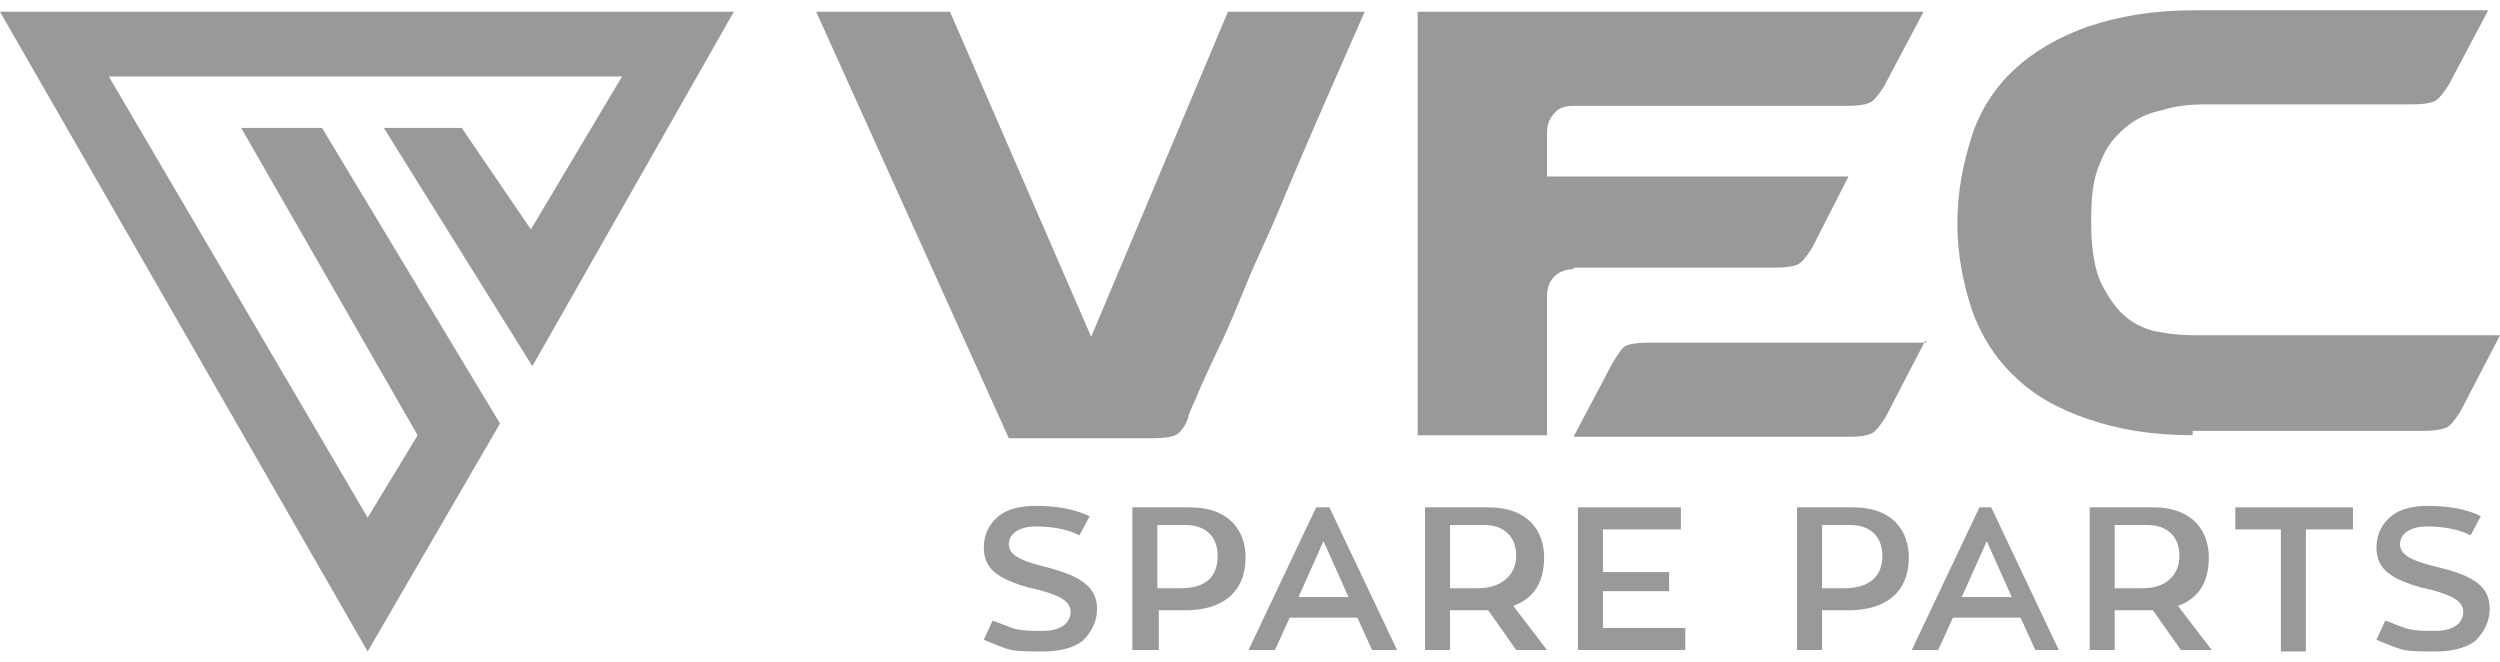
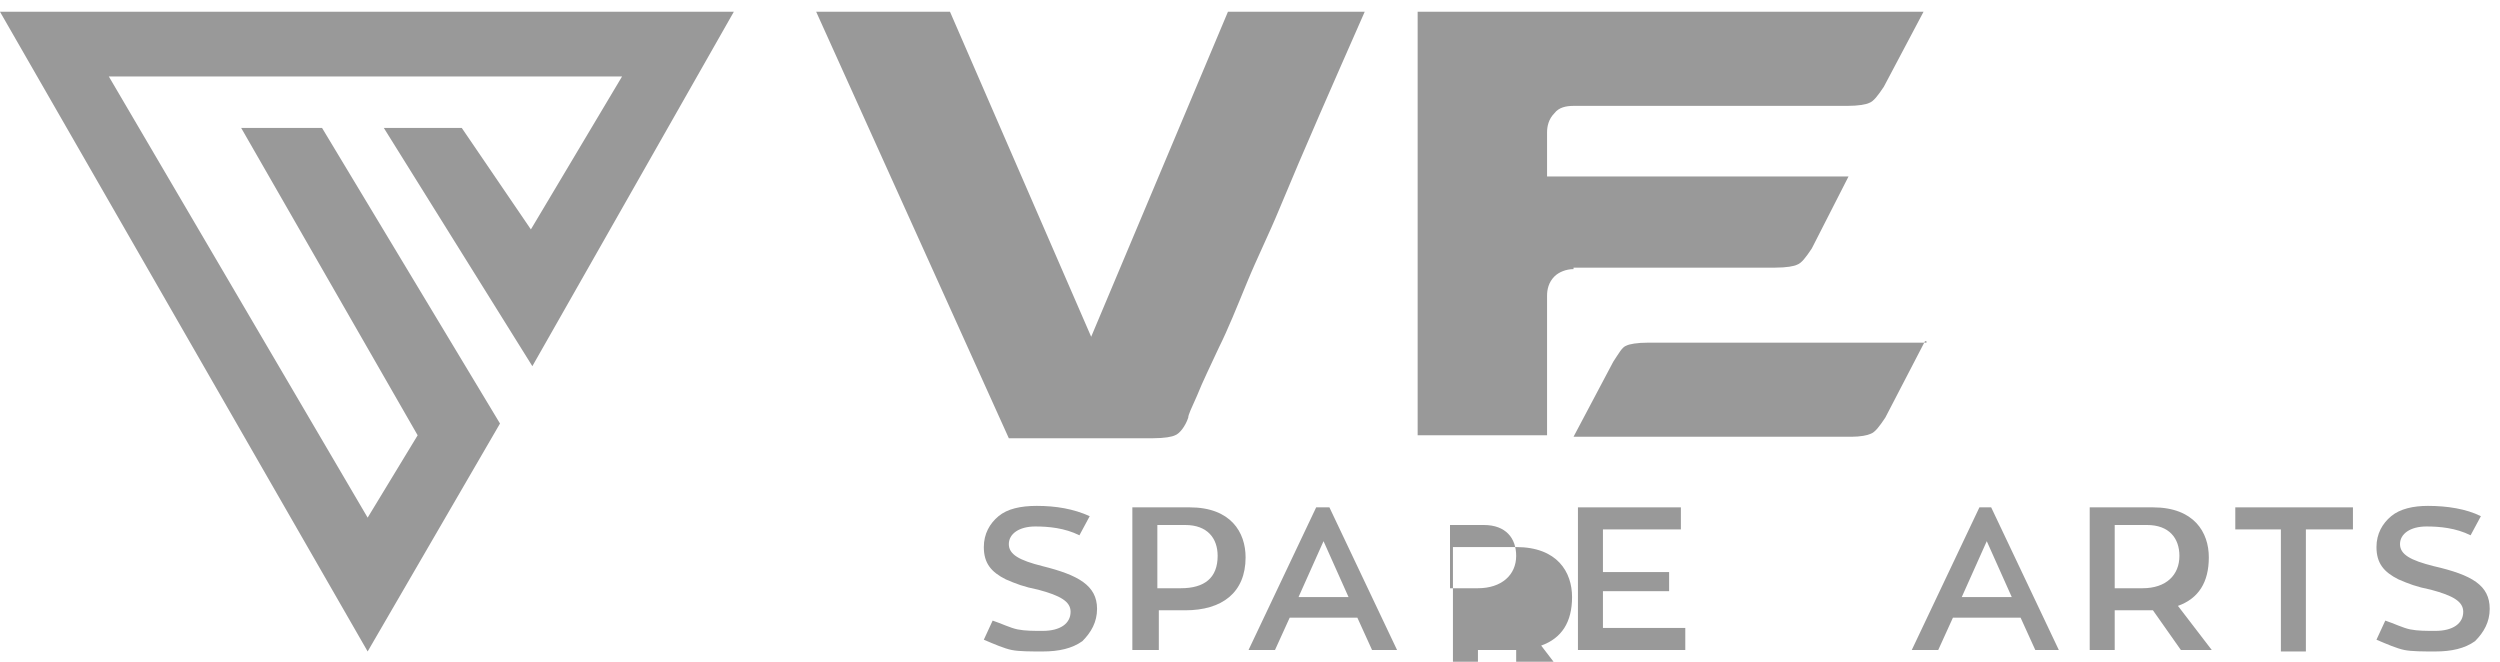
<svg xmlns="http://www.w3.org/2000/svg" version="1.1" id="Layer_1" x="0px" y="0px" width="170px" height="45px" viewBox="0 0 170 45" enable-background="new 0 0 170 45" xml:space="preserve">
  <g>
    <g>
      <g>
        <g>
          <path fill="#999999" d="M92.8,0.8c-2.2,5-4.1,9.3-5.8,13.4c-0.7,1.7-1.5,3.3-2.2,5c-0.7,1.7-1.3,3.2-1.9,4.4      c-0.6,1.3-1.1,2.3-1.5,3.3c-0.4,0.9-0.6,1.3-0.6,1.5c-0.2,0.6-0.6,1.1-0.9,1.2c-0.2,0.1-0.7,0.2-1.5,0.2h-9.8L55.5,0.8h9.1      l9.6,22.1l9.3-22.1H92.8z" />
          <path fill="#999999" d="M107,18.3c-0.5,0-1,0.2-1.3,0.5c-0.4,0.4-0.5,0.9-0.5,1.3V23v6.6h-3.3h-5.5V0.8h34.4l-2.7,5.1      c-0.4,0.6-0.7,1-1,1.1c-0.2,0.1-0.7,0.2-1.5,0.2H107c-0.5,0-1,0.1-1.3,0.5c-0.4,0.4-0.5,0.9-0.5,1.3v3h20.5l-2.5,4.9      c-0.4,0.6-0.7,1-1,1.1c-0.2,0.1-0.7,0.2-1.5,0.2H107z M130.9,23.2l-2.7,5.2c-0.4,0.6-0.7,1-1,1.1c-0.2,0.1-0.7,0.2-1.3,0.2H107      l2.7-5.1c0.4-0.6,0.6-1,0.9-1.1c0.2-0.1,0.7-0.2,1.5-0.2h18.9V23.2z" />
-           <path fill="#999999" d="M149.2,29.6c-2.8,0-5.2-0.4-7.2-1.1c-2.1-0.7-3.8-1.7-5-2.9c-1.3-1.2-2.3-2.8-2.9-4.5      c-0.6-1.8-1-3.8-1-5.9c0-2.2,0.4-4.1,1-6c0.6-1.8,1.6-3.3,2.9-4.5c1.3-1.2,3-2.2,5-2.9c2.1-0.7,4.4-1.1,7.2-1.1h20l-2.7,5.1      c-0.4,0.6-0.7,1-1,1.1c-0.2,0.1-0.7,0.2-1.5,0.2H150c-1.1,0-2.1,0.1-3,0.4c-1,0.2-1.8,0.6-2.5,1.2c-0.7,0.6-1.3,1.3-1.7,2.4      c-0.5,1.1-0.6,2.4-0.6,4c0,1.7,0.2,3,0.6,4c0.5,1,1,1.8,1.7,2.4c0.7,0.6,1.6,1,2.5,1.1c1,0.2,1.9,0.2,3,0.2h20l-2.7,5.2      c-0.4,0.6-0.7,1-1,1.1s-0.7,0.2-1.5,0.2h-15.7V29.6z" />
        </g>
      </g>
      <polygon fill="#999999" points="25,35.2 7.4,5.2 42.3,5.2 36.1,15.6 31.4,8.7 26.1,8.7 36.2,24.9 49.9,0.8 0,0.8 25,44.3 34,28.8     21.9,8.7 16.4,8.7 28.4,29.6   " />
    </g>
    <g>
      <path fill="#999999" d="M74.6,41.4c0,0.9-0.4,1.6-1,2.2c-0.7,0.5-1.6,0.7-2.7,0.7c-0.8,0-1.6,0-2.1-0.1c-0.5-0.1-1.2-0.4-1.9-0.7    l0.6-1.3c0.6,0.2,1.2,0.5,1.7,0.6c0.5,0.1,1.1,0.1,1.7,0.1c1.2,0,1.9-0.5,1.9-1.3c0-0.7-0.7-1.1-2.2-1.5c-1-0.2-1.5-0.4-2.2-0.7    c-1-0.5-1.5-1.1-1.5-2.2c0-0.9,0.4-1.6,1-2.1c0.6-0.5,1.5-0.7,2.6-0.7c1.3,0,2.5,0.2,3.6,0.7l-0.7,1.3c-1-0.5-2.1-0.6-3-0.6    c-1.1,0-1.8,0.5-1.8,1.2c0,0.7,0.7,1.1,2.3,1.5C73.3,39.1,74.6,39.8,74.6,41.4z" />
      <path fill="#999999" d="M76.9,34.5h4c2.8,0,3.8,1.7,3.8,3.4c0,2.4-1.6,3.6-4.1,3.6h-1.8v2.7H77v-9.7H76.9z M78.6,40h1.7    c1.6,0,2.5-0.7,2.5-2.2c0-1.2-0.7-2.1-2.2-2.1h-1.9V40H78.6z" />
      <path fill="#999999" d="M93.3,44.2l-1-2.2h-4.6l-1,2.2h-1.8l4.6-9.7h0.9l4.6,9.7H93.3z M90,36.8l-1.7,3.8h3.4L90,36.8z" />
-       <path fill="#999999" d="M103.1,44.2l-1.9-2.7c-0.1,0-0.2,0-0.5,0h-2.1v2.7h-1.7v-9.7h4.3c2.8,0,3.8,1.7,3.8,3.4    c0,1.7-0.7,2.8-2.1,3.3l2.3,3H103.1z M98.6,35.8V40h1.9c1.6,0,2.6-0.9,2.6-2.2c0-1.2-0.7-2.1-2.2-2.1H98.6z" />
+       <path fill="#999999" d="M103.1,44.2c-0.1,0-0.2,0-0.5,0h-2.1v2.7h-1.7v-9.7h4.3c2.8,0,3.8,1.7,3.8,3.4    c0,1.7-0.7,2.8-2.1,3.3l2.3,3H103.1z M98.6,35.8V40h1.9c1.6,0,2.6-0.9,2.6-2.2c0-1.2-0.7-2.1-2.2-2.1H98.6z" />
      <path fill="#999999" d="M108.9,42.7h5.7v1.5h-7.3v-9.7h7v1.5H109v2.9h4.5v1.3H109v2.5H108.9z" />
-       <path fill="#999999" d="M122,34.5h4c2.8,0,3.8,1.7,3.8,3.4c0,2.4-1.6,3.6-4.1,3.6h-1.8v2.7h-1.7v-9.7H122z M123.7,40h1.7    c1.6,0,2.6-0.7,2.6-2.2c0-1.2-0.7-2.1-2.2-2.1h-1.9V40H123.7z" />
      <path fill="#999999" d="M138.4,44.2l-1-2.2h-4.6l-1,2.2H130l4.6-9.7h0.8l4.6,9.7H138.4z M135.1,36.8l-1.7,3.8h3.4L135.1,36.8z" />
      <path fill="#999999" d="M148.3,44.2l-1.9-2.7c-0.1,0-0.2,0-0.5,0h-2.1v2.7h-1.7v-9.7h4.3c2.8,0,3.8,1.7,3.8,3.4    c0,1.7-0.7,2.8-2.1,3.3l2.3,3H148.3z M143.8,35.8V40h1.9c1.6,0,2.5-0.9,2.5-2.2c0-1.2-0.7-2.1-2.2-2.1H143.8z" />
      <path fill="#999999" d="M160,34.5v1.5h-3.2v8.3h-1.7v-8.3H152v-1.5H160z" />
      <path fill="#999999" d="M169.3,41.4c0,0.9-0.4,1.6-1,2.2c-0.7,0.5-1.6,0.7-2.7,0.7c-0.8,0-1.6,0-2.1-0.1c-0.5-0.1-1.2-0.4-1.9-0.7    l0.6-1.3c0.6,0.2,1.2,0.5,1.7,0.6c0.5,0.1,1.1,0.1,1.7,0.1c1.2,0,1.9-0.5,1.9-1.3c0-0.7-0.7-1.1-2.2-1.5c-1-0.2-1.5-0.4-2.2-0.7    c-1-0.5-1.5-1.1-1.5-2.2c0-0.9,0.4-1.6,1-2.1c0.6-0.5,1.5-0.7,2.5-0.7c1.3,0,2.6,0.2,3.6,0.7l-0.7,1.3c-1-0.5-2.1-0.6-3-0.6    c-1.1,0-1.8,0.5-1.8,1.2c0,0.7,0.7,1.1,2.3,1.5C168.1,39.1,169.3,39.8,169.3,41.4z" />
    </g>
  </g>
</svg>